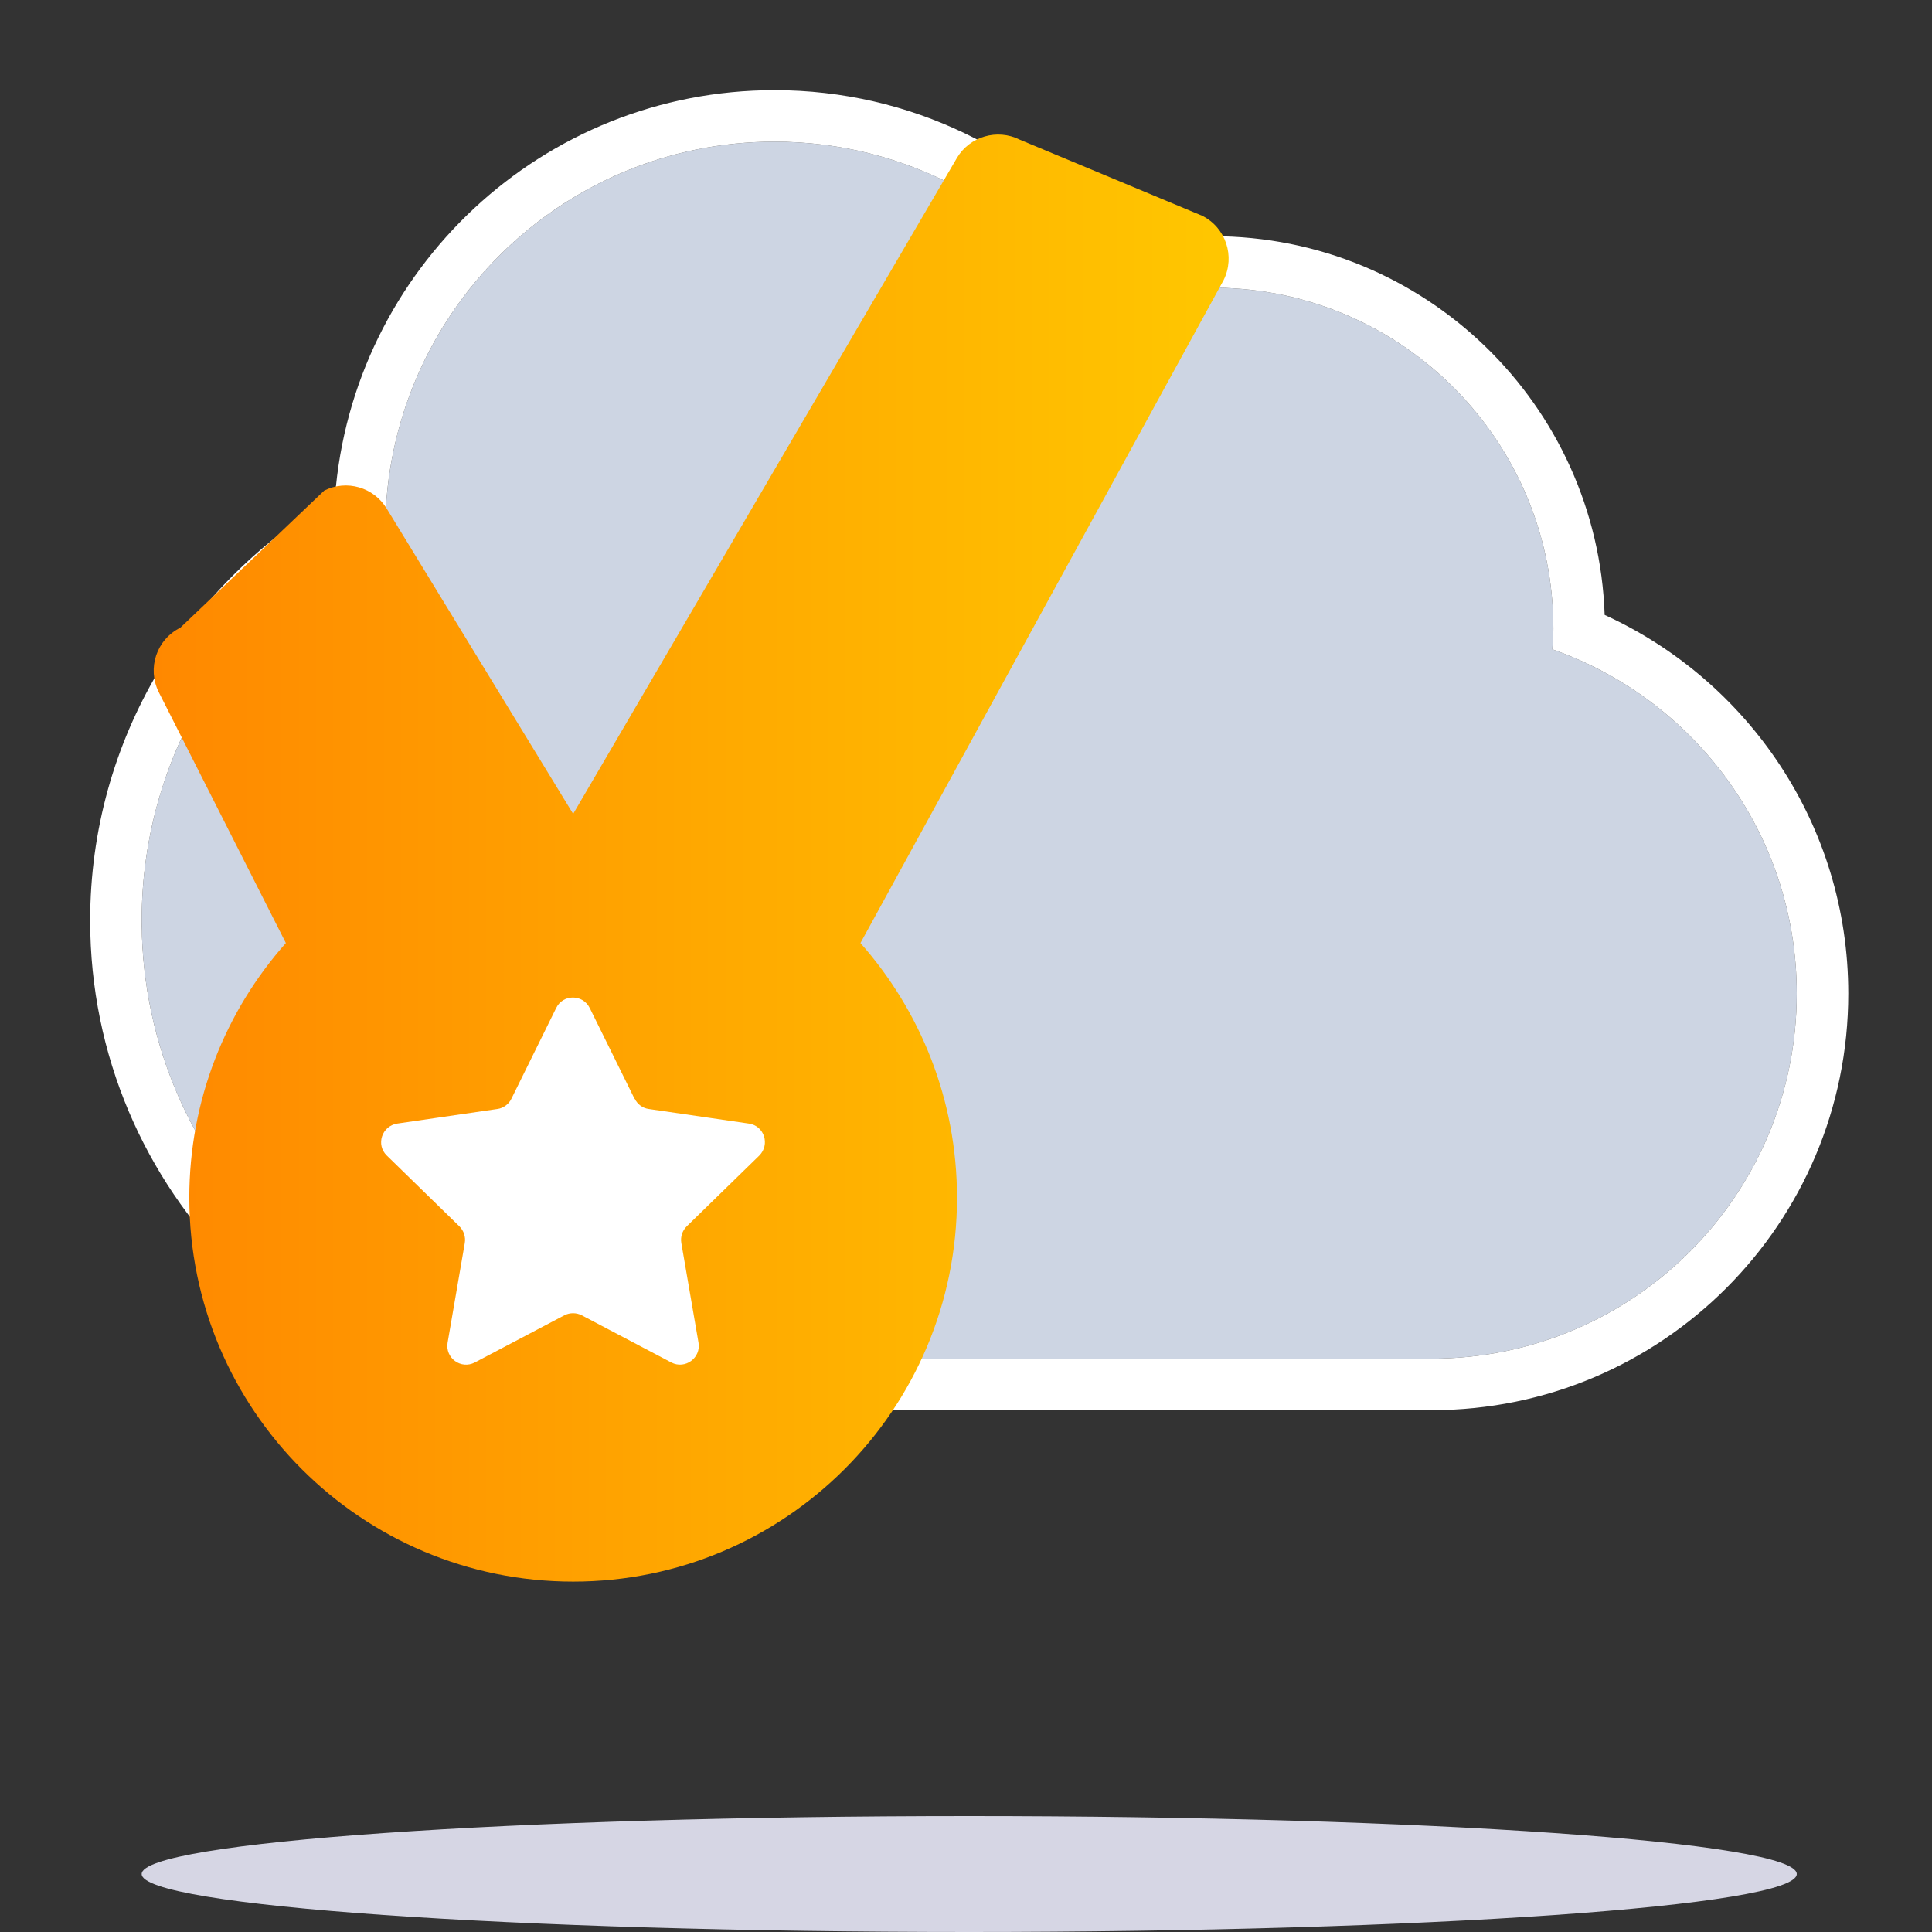
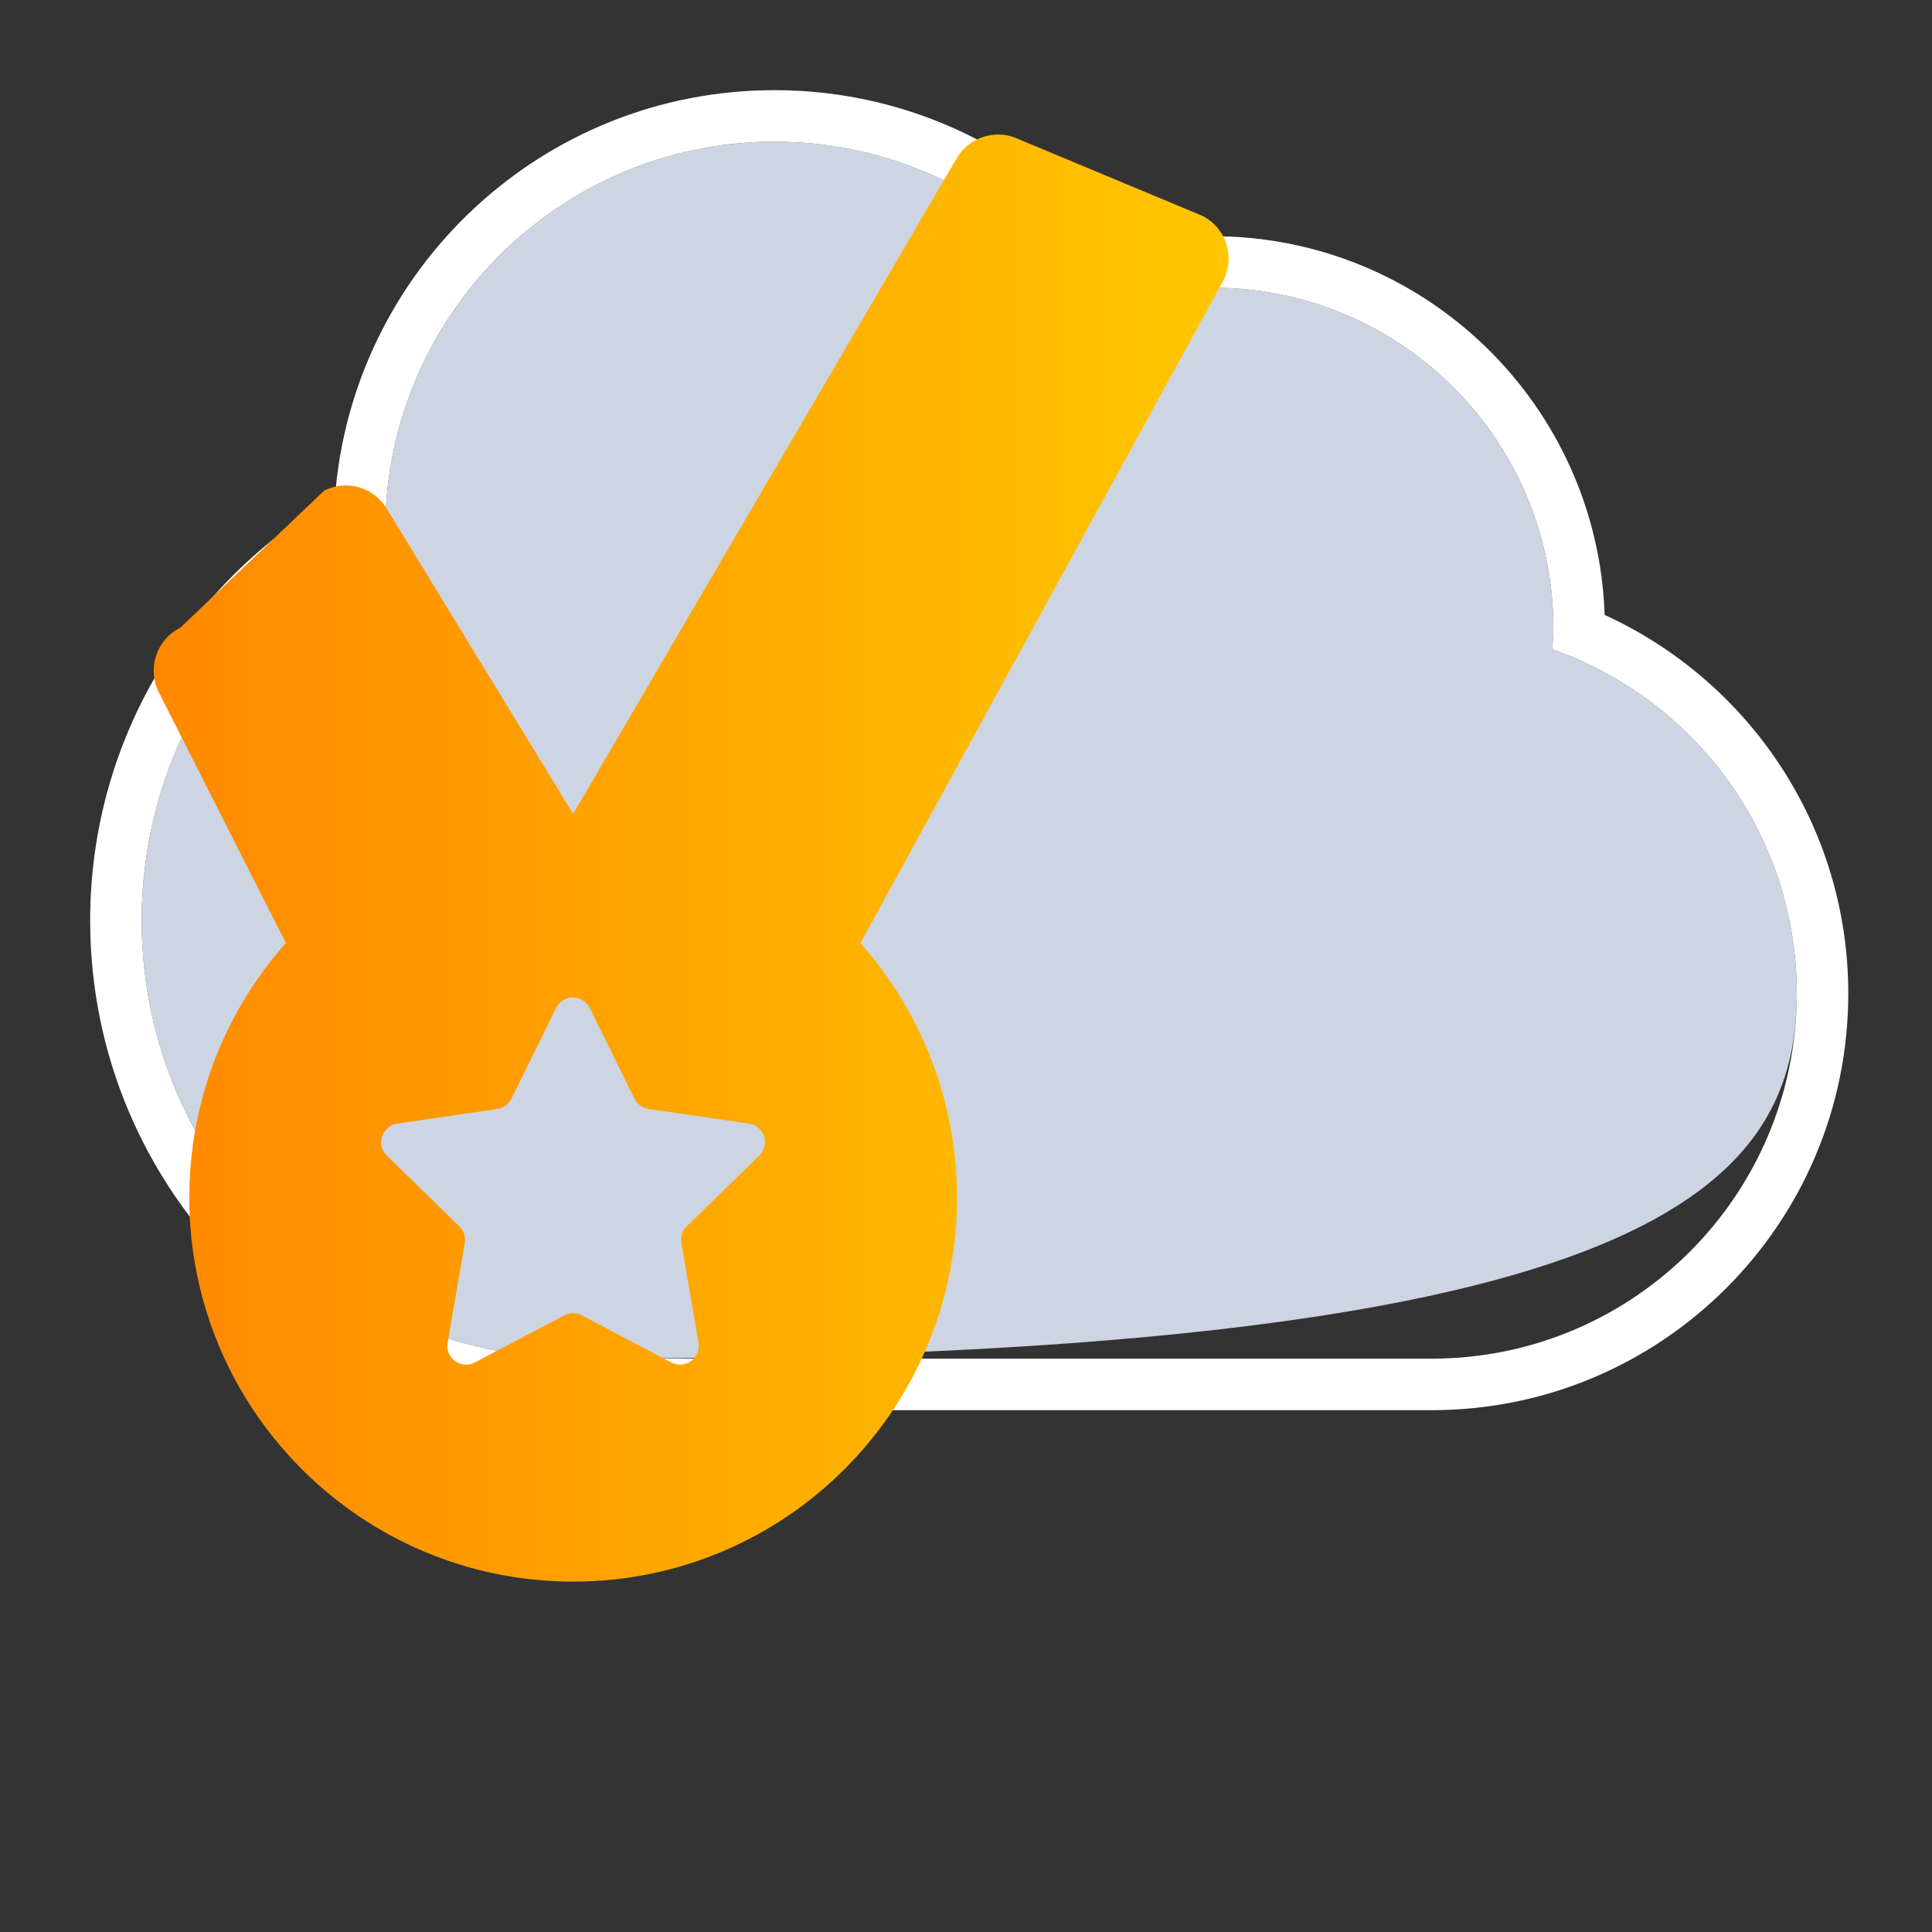
<svg xmlns="http://www.w3.org/2000/svg" width="300" height="300" viewBox="0 0 300 300" fill="none">
  <rect x="0" y="0" width="300" height="300" fill="#333333" stroke="none" />
-   <path d="M150.5 300C221.469 300 279 295.971 279 291C279 286.029 221.469 282 150.5 282C79.531 282 22 286.029 22 291C22 295.971 79.531 300 150.5 300Z" fill="#D6D6E4" />
-   <path d="M241.04 100.823C241.108 99.75 241.206 98.677 241.206 97.588C241.206 68.366 217.517 44.676 188.294 44.676C181.824 44.676 175.656 45.893 169.926 48.017C159.004 32.303 140.847 22 120.265 22C87.006 22 60.044 48.849 59.817 82.055C37.428 93.189 22 116.236 22 142.941C22 180.516 52.455 210.971 90.029 210.971H222.309C253.617 210.971 279 185.588 279 154.279C279 129.547 263.134 108.564 241.04 100.823Z" fill="#CDD5E3" />
+   <path d="M241.04 100.823C241.108 99.75 241.206 98.677 241.206 97.588C241.206 68.366 217.517 44.676 188.294 44.676C181.824 44.676 175.656 45.893 169.926 48.017C159.004 32.303 140.847 22 120.265 22C87.006 22 60.044 48.849 59.817 82.055C37.428 93.189 22 116.236 22 142.941C22 180.516 52.455 210.971 90.029 210.971C253.617 210.971 279 185.588 279 154.279C279 129.547 263.134 108.564 241.04 100.823Z" fill="#CDD5E3" />
  <path d="M14 142.941C14 114.787 29.337 90.298 52.019 77.17C54.725 41.835 84.228 14 120.265 14C141.437 14 160.333 23.631 172.876 38.7C177.78 37.4 182.94 36.677 188.294 36.677C221.23 36.677 248.06 62.818 249.169 95.484C271.462 105.674 287 128.125 287 154.279C287 190.006 258.036 218.971 222.309 218.971H90.029C48.036 218.971 14 184.934 14 142.941ZM22.006 143.82C22.473 180.697 52.273 210.498 89.15 210.965L90.029 210.971H222.309C253.617 210.971 279 185.588 279 154.279C279 129.547 263.134 108.564 241.04 100.823C241.1 99.884 241.181 98.945 241.201 97.996L241.206 97.588C241.206 68.594 217.885 45.047 188.978 44.681L188.294 44.677C181.824 44.677 175.655 45.894 169.926 48.018L169.409 47.285C158.436 31.983 140.526 22 120.265 22C87.006 22 60.043 48.849 59.816 82.055C37.427 93.189 22 116.236 22 142.941L22.006 143.82Z" fill="white" />
-   <circle cx="89.644" cy="187.875" r="50.894" fill="white" />
  <path d="M88.999 126.382L60.066 79C58.049 75.647 53.827 74.436 50.35 76.175L28 97.471C24.306 99.302 22.816 103.773 24.647 107.467L44.389 146.436C35.045 156.96 29.395 170.806 29.395 185.986C29.395 218.893 56.093 245.591 88.999 245.591C121.906 245.591 148.604 218.893 148.604 185.986C148.604 170.806 142.923 156.96 133.61 146.436L190 43.5C191.832 39.806 190.341 35.335 186.678 33.504L158.321 21.675C154.844 19.936 150.591 21.178 148.604 24.5L88.999 126.382ZM98.561 170.619C98.996 171.489 99.803 172.078 100.734 172.203L116.287 174.469C118.678 174.81 119.609 177.728 117.901 179.436L106.633 190.425C105.95 191.108 105.639 192.04 105.794 193.002L108.464 208.493C108.868 210.852 106.384 212.684 104.242 211.566L90.334 204.24C89.496 203.805 88.472 203.805 87.634 204.24L73.726 211.566C71.584 212.684 69.1 210.883 69.504 208.493L72.174 193.002C72.329 192.071 72.019 191.108 71.335 190.425L60.066 179.436C58.328 177.759 59.29 174.841 61.681 174.469L77.234 172.203C78.165 172.078 79.003 171.457 79.407 170.619L86.361 156.525C87.416 154.352 90.49 154.352 91.576 156.525L98.53 170.619H98.561Z" fill="url(#paint0_linear_499_28806)" />
  <defs>
    <linearGradient id="paint0_linear_499_28806" x1="23.864" y1="133.241" x2="190.783" y2="133.241" gradientUnits="userSpaceOnUse">
      <stop stop-color="#FF8800" />
      <stop offset="1" stop-color="#FFC700" />
    </linearGradient>
  </defs>
</svg>